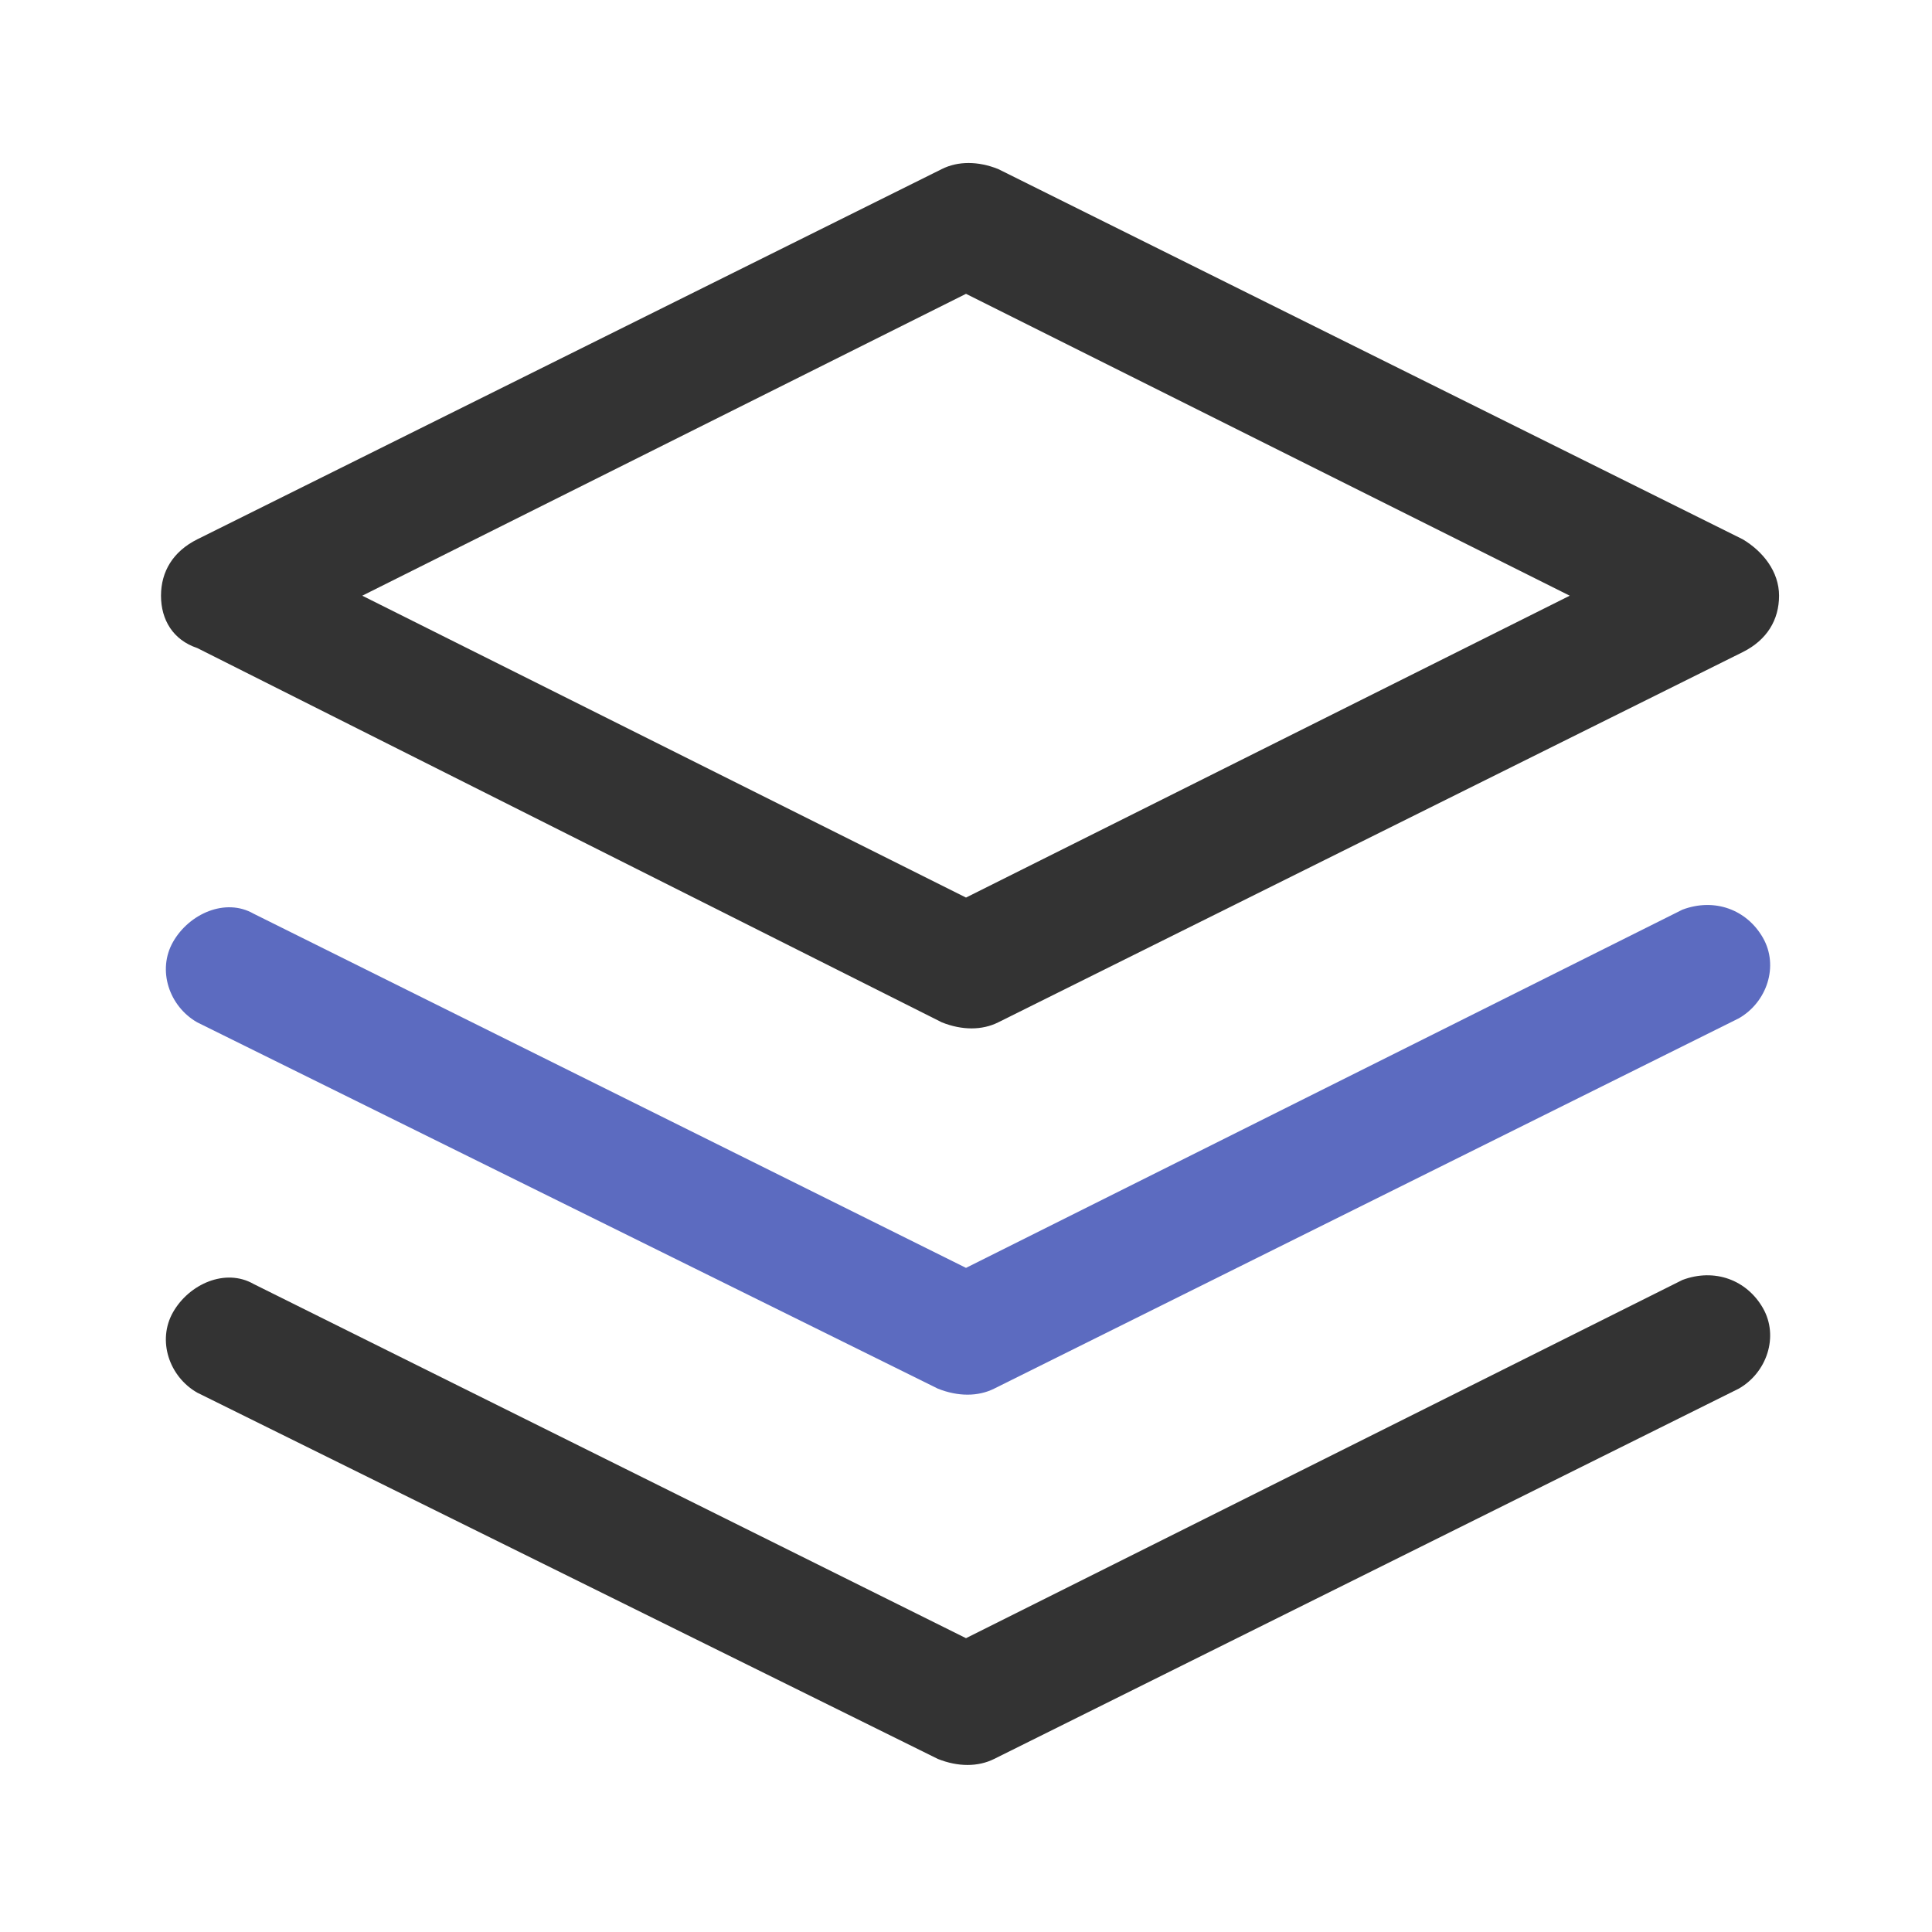
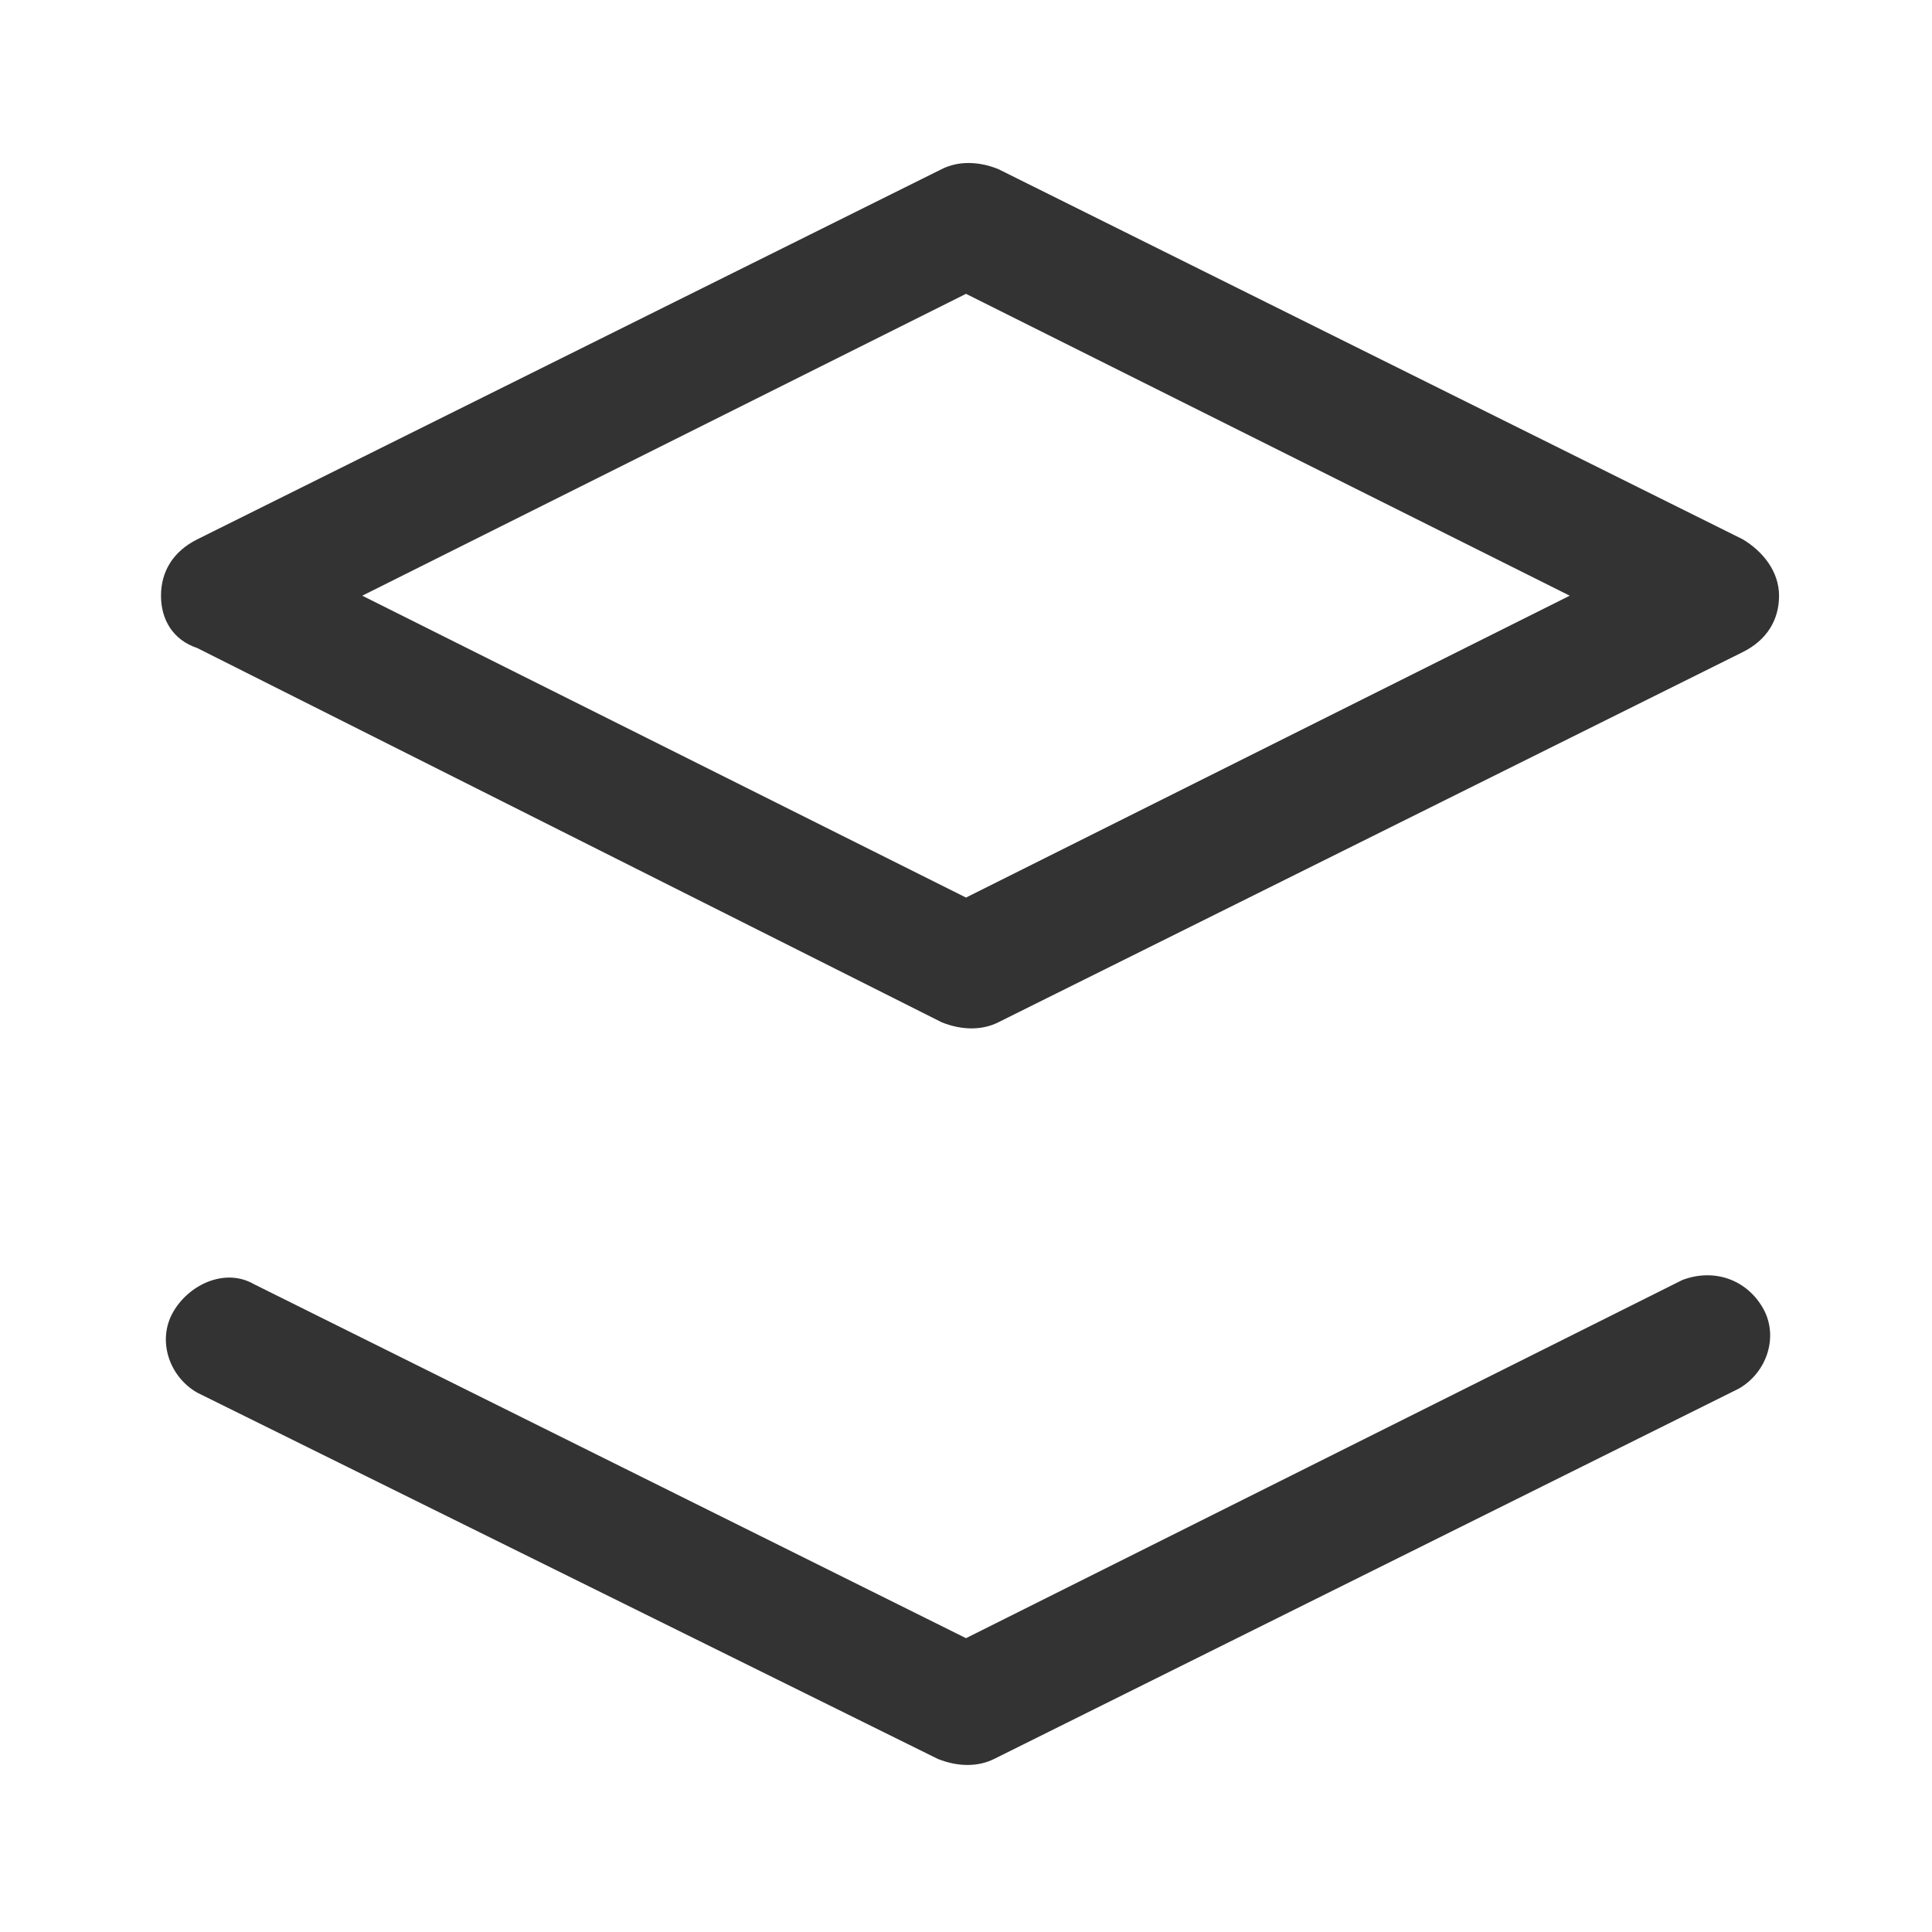
<svg xmlns="http://www.w3.org/2000/svg" t="1705203307360" class="icon" viewBox="0 0 1024 1024" version="1.1" p-id="18979" width="200" height="200">
-   <path d="M512 672l379.733-189.867c17.067-6.4 34.133 0 42.667 14.933 8.533 14.933 2.133 34.133-12.8 42.667l-394.667 196.267c-8.533 4.267-19.2 4.267-29.867 0L104.533 541.867c-14.933-8.533-21.333-27.733-12.8-42.667s27.733-23.467 42.667-14.933L512 672z m0 0" fill="#5C6BC0" p-id="18980" />
  <path d="M512 868.267l379.733-189.867c17.067-6.4 34.133 0 42.667 14.933 8.533 14.933 2.133 34.133-12.8 42.667l-394.667 196.267c-8.533 4.267-19.2 4.267-29.867 0L104.533 738.133c-14.933-8.533-21.333-27.733-12.8-42.667s27.733-23.467 42.667-14.933L512 868.267zM104.533 343.467c-12.8-4.267-19.2-14.933-19.2-27.733 0-12.8 6.4-23.467 19.2-29.867l394.667-196.267c8.533-4.267 19.2-4.267 29.867 0l394.667 196.267c10.667 6.4 19.2 17.067 19.2 29.867 0 12.8-6.4 23.467-19.2 29.867l-394.667 196.267c-8.533 4.267-19.2 4.267-29.867 0L104.533 343.467zM512 475.733l320-160-320-160-320 160 320 160z m0 0" fill="#333333" p-id="18981" />
</svg>